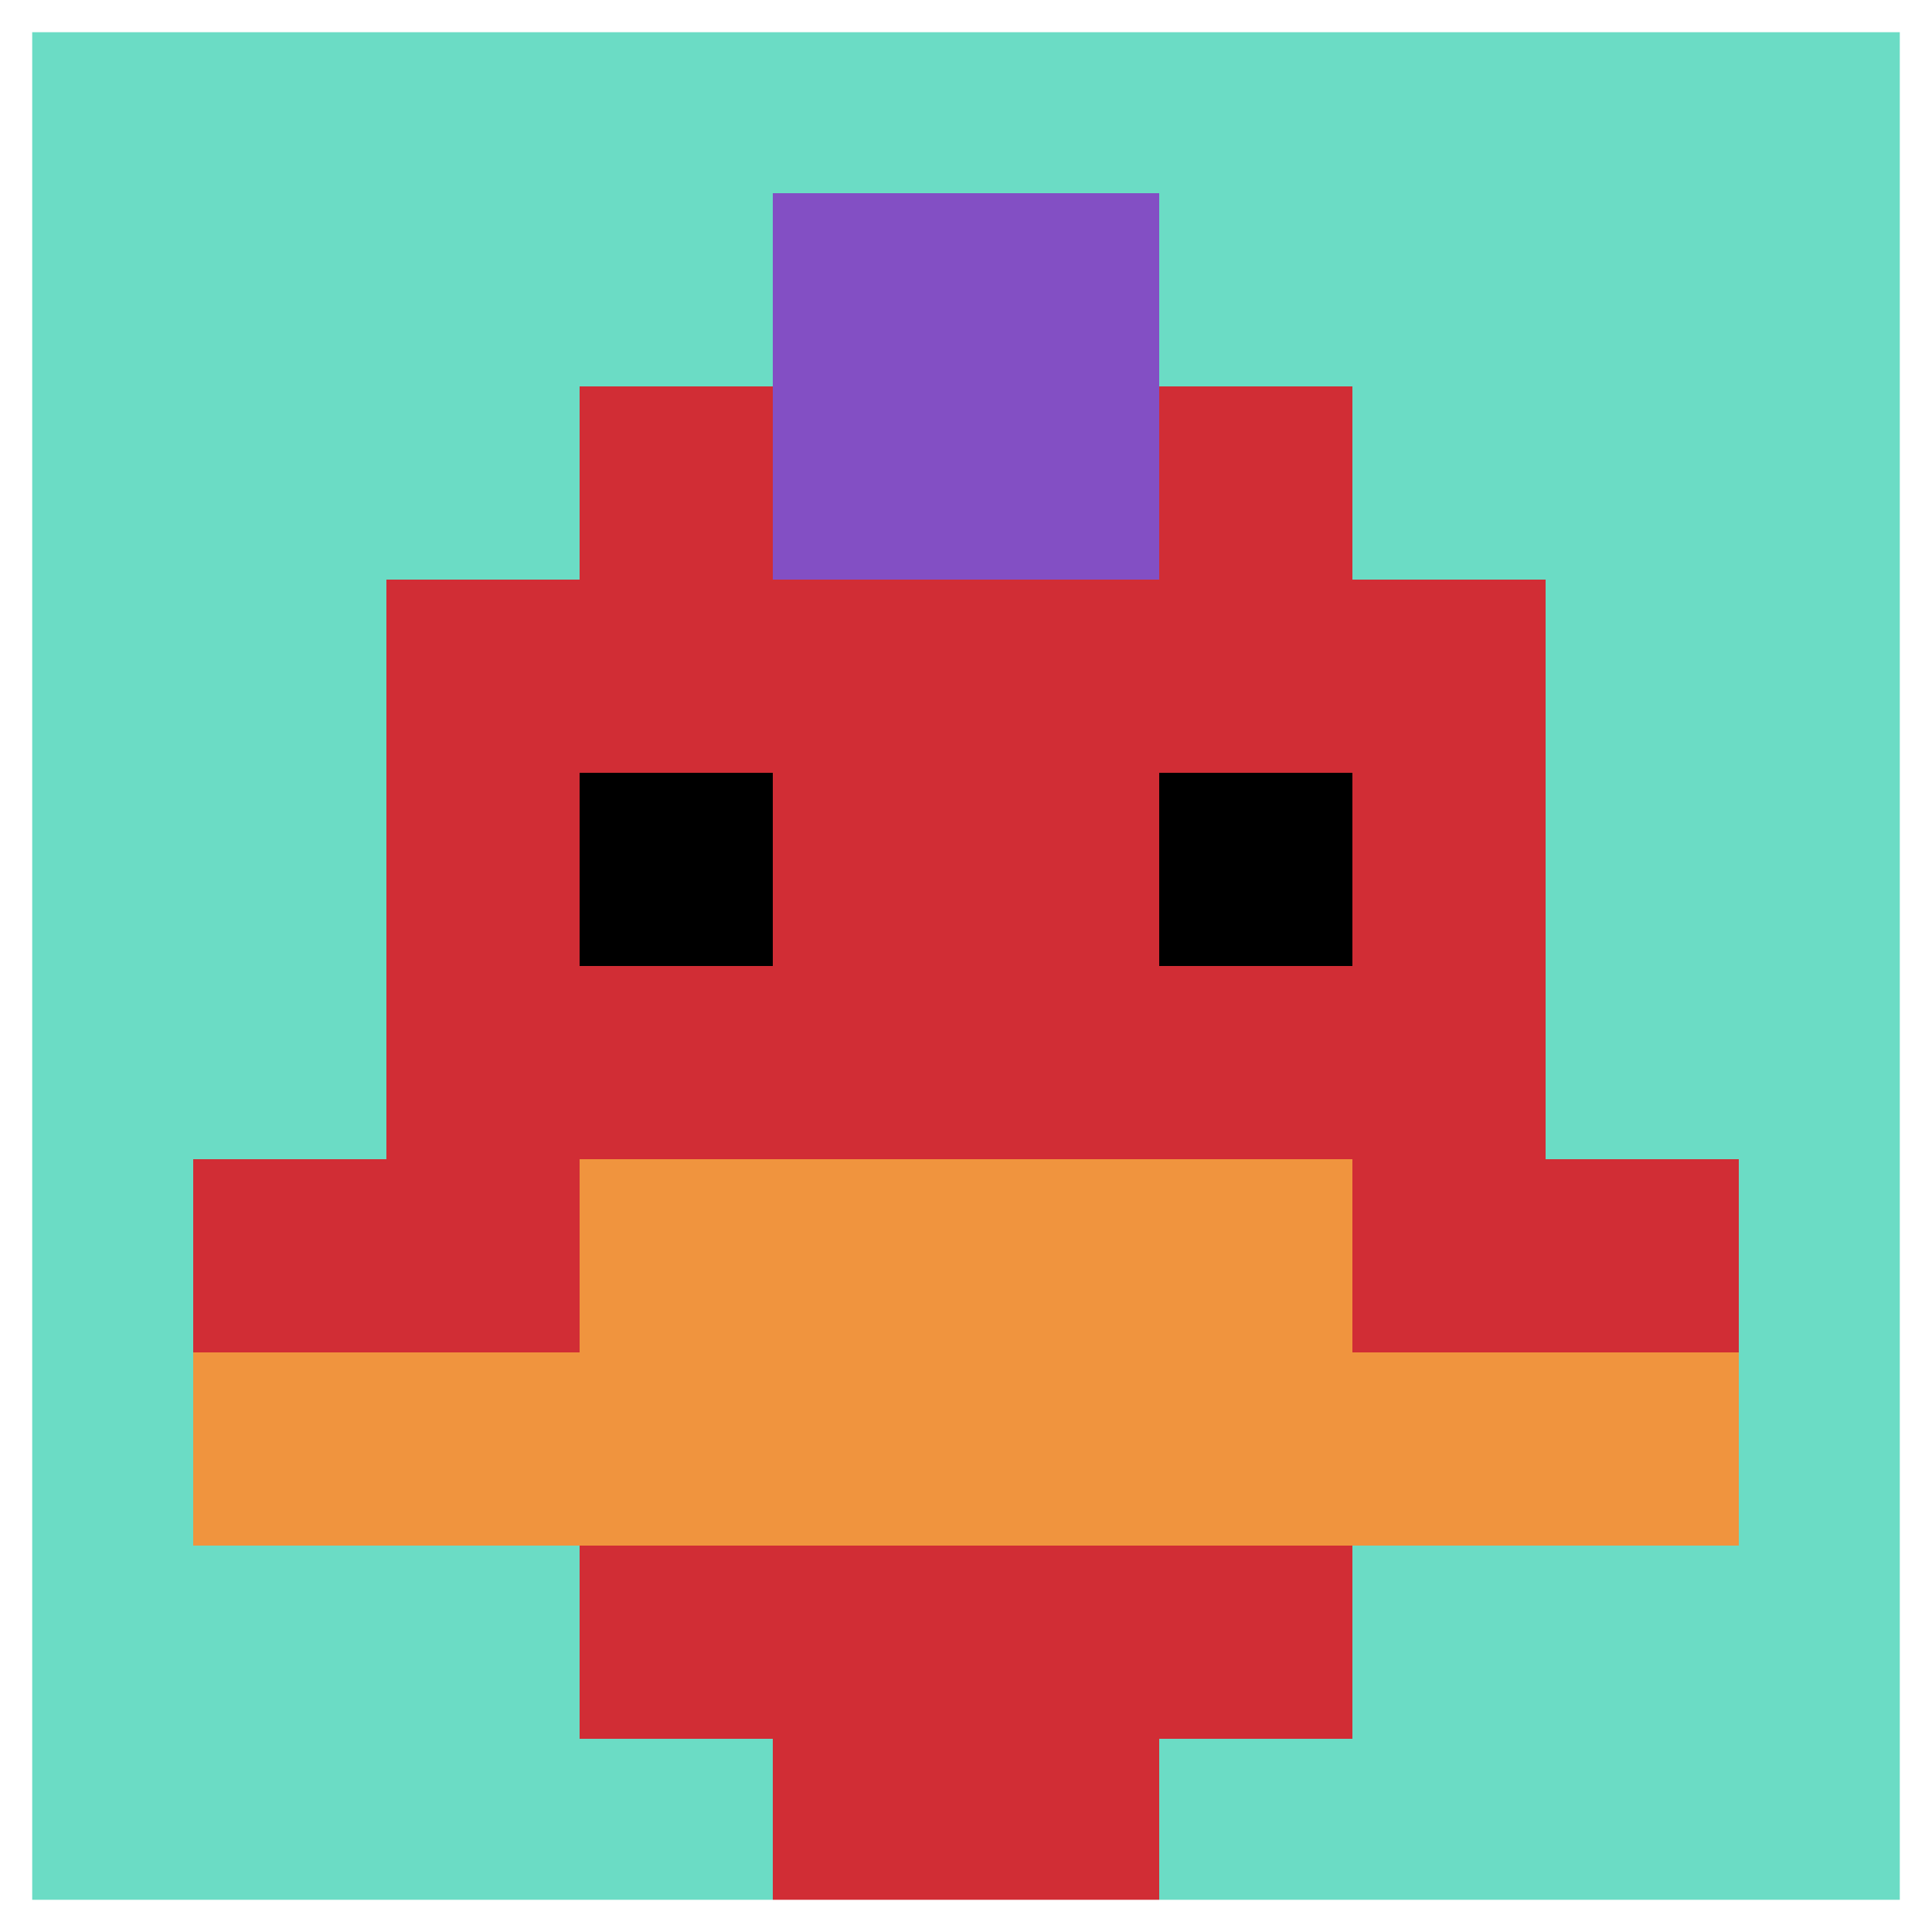
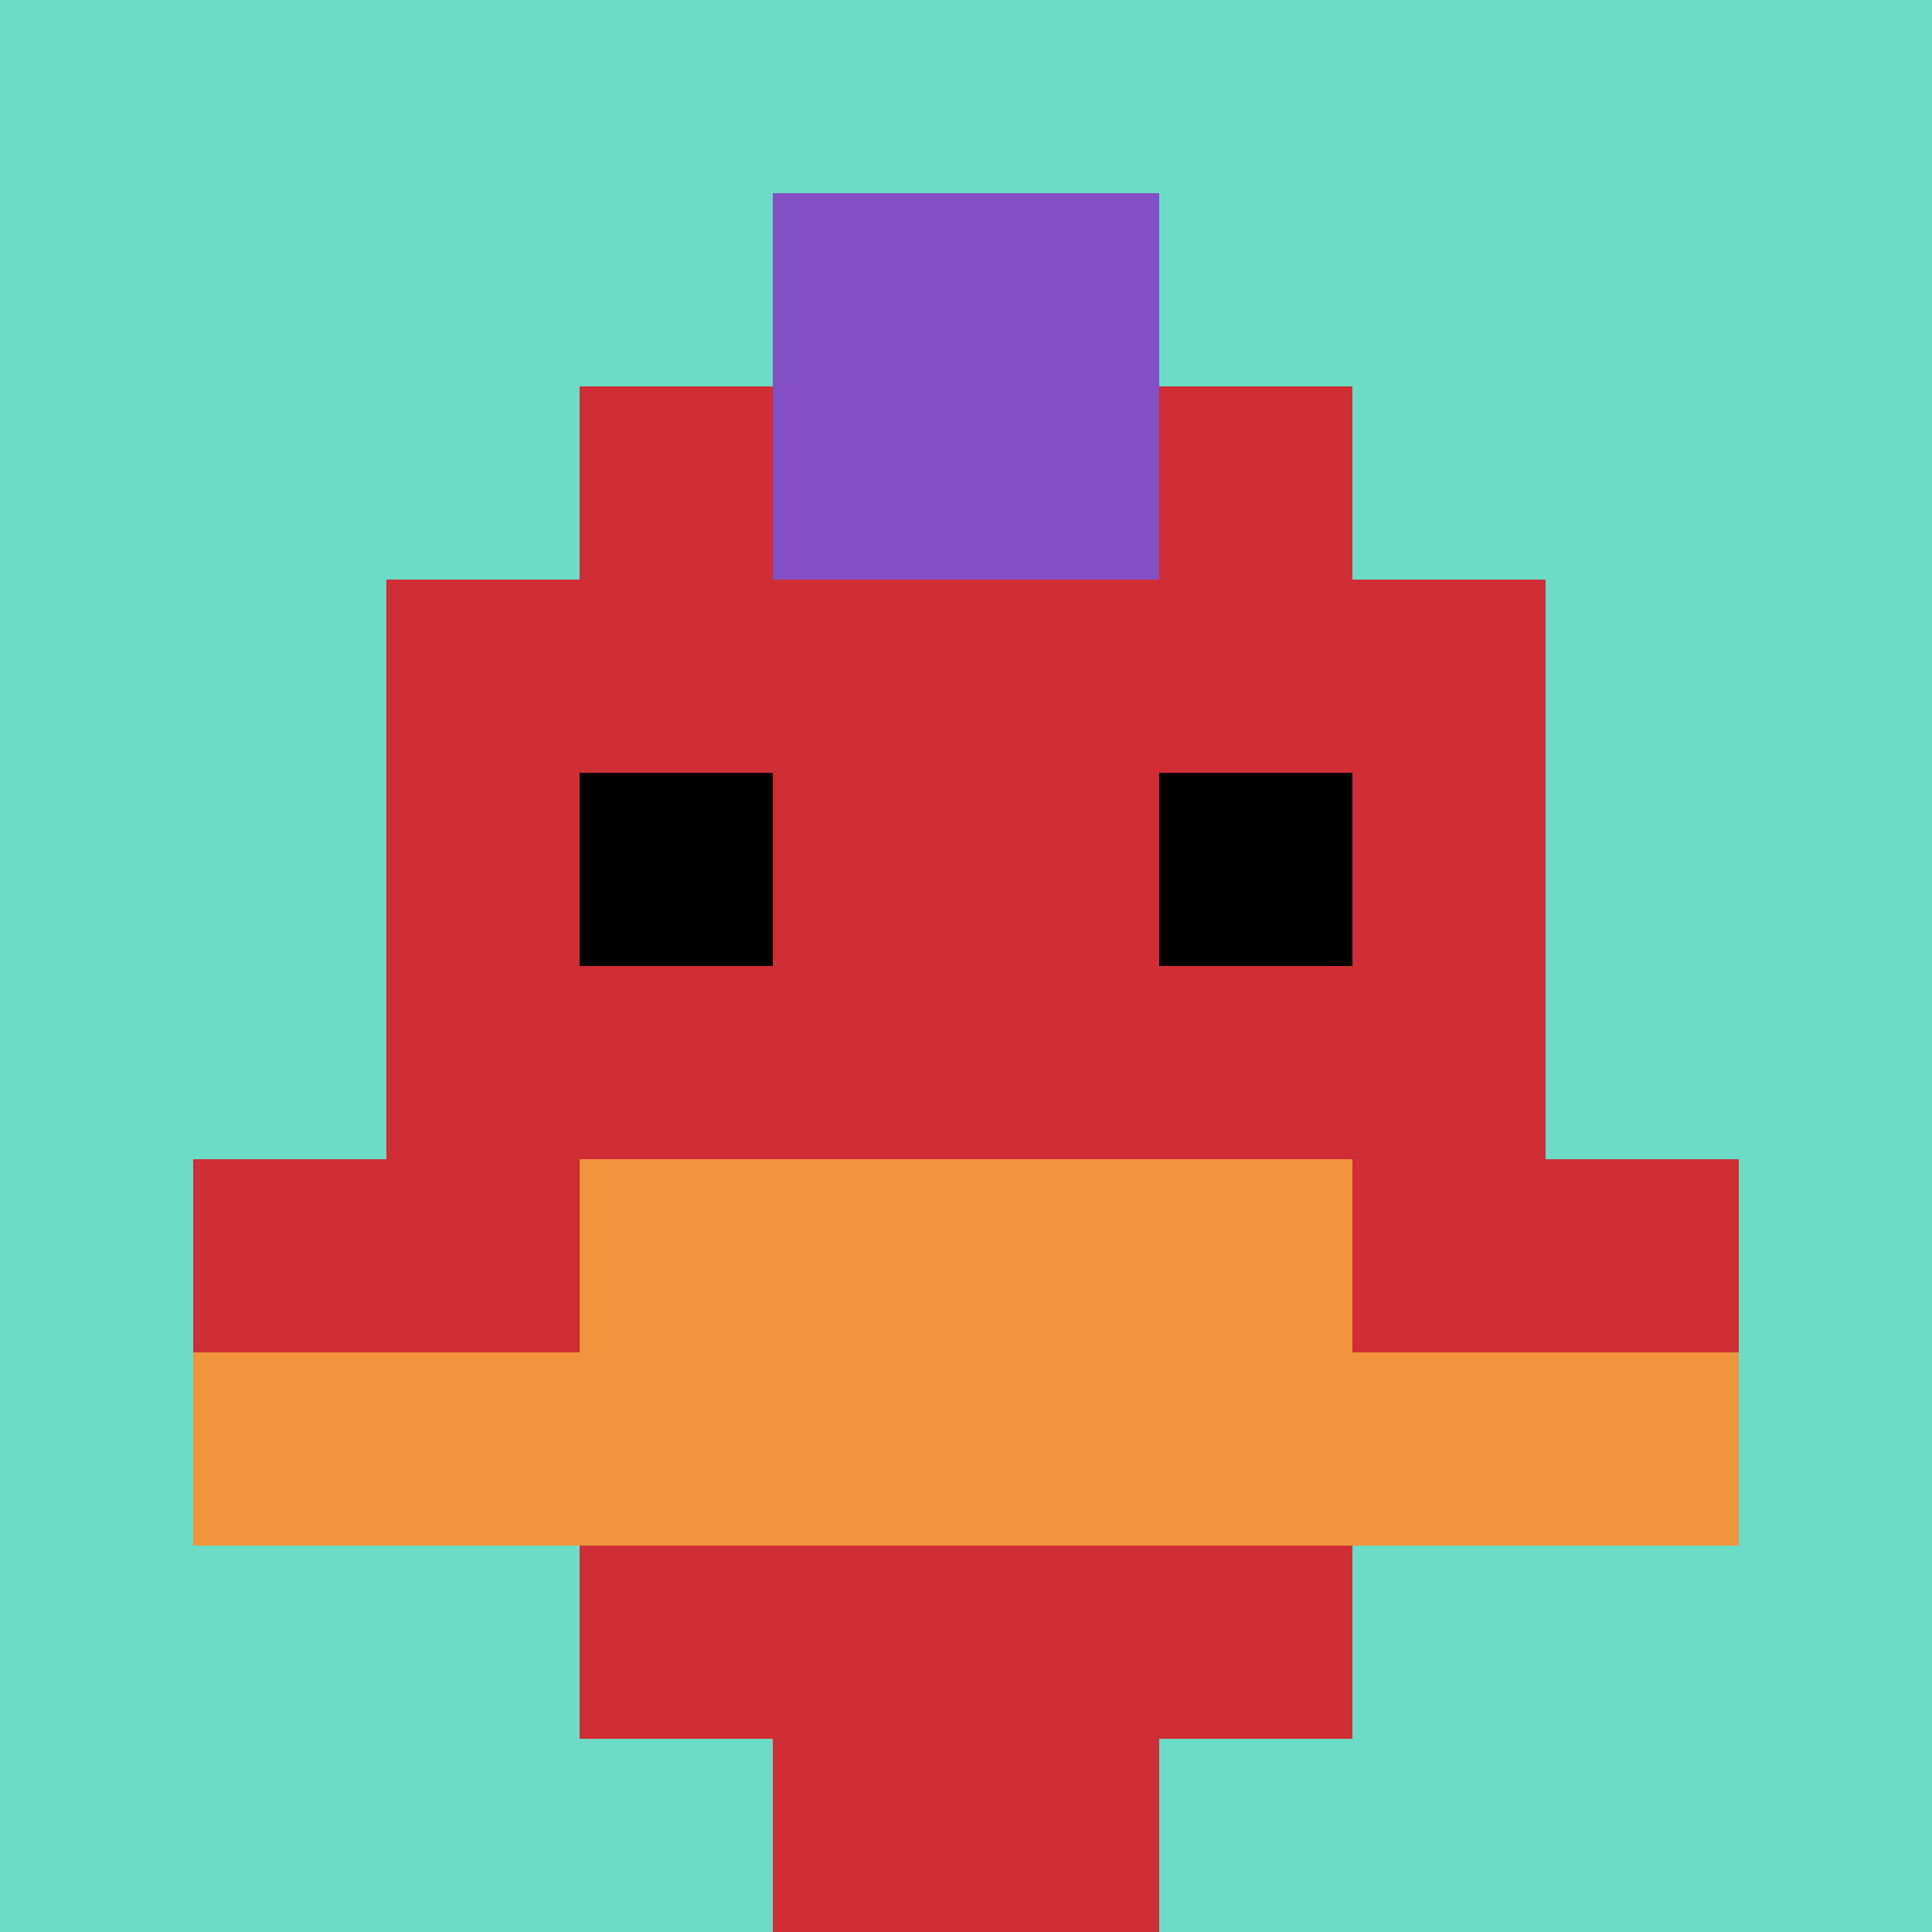
<svg xmlns="http://www.w3.org/2000/svg" version="1.1" width="452" height="452">
  <title>'goose-pfp-500555' by Dmitri Cherniak</title>
  <desc>seed=500555
backgroundColor=#ffffff
padding=100
innerPadding=0
timeout=1000
dimension=1
border=true
Save=function(){return n.handleSave()}
frame=12

Rendered at Mon Sep 16 2024 00:03:36 GMT+0800 (中国标准时间)
Generated in &lt;1ms
</desc>
  <defs />
  <rect width="100%" height="100%" fill="#ffffff" />
  <g>
    <g id="0-0">
      <rect x="0" y="0" height="452" width="452" fill="#6BDCC5" />
      <g>
        <rect id="0-0-3-2-4-7" x="135.6" y="90.4" width="180.8" height="316.4" fill="#D12D35" />
        <rect id="0-0-2-3-6-5" x="90.4" y="135.6" width="271.2" height="226" fill="#D12D35" />
        <rect id="0-0-4-8-2-2" x="180.8" y="361.6" width="90.4" height="90.4" fill="#D12D35" />
        <rect id="0-0-1-6-8-1" x="45.2" y="271.2" width="361.6" height="45.2" fill="#D12D35" />
        <rect id="0-0-1-7-8-1" x="45.2" y="316.4" width="361.6" height="45.2" fill="#F0943E" />
        <rect id="0-0-3-6-4-2" x="135.6" y="271.2" width="180.8" height="90.4" fill="#F0943E" />
        <rect id="0-0-3-4-1-1" x="135.6" y="180.8" width="45.2" height="45.2" fill="#000000" />
        <rect id="0-0-6-4-1-1" x="271.2" y="180.8" width="45.2" height="45.2" fill="#000000" />
        <rect id="0-0-4-1-2-2" x="180.8" y="45.2" width="90.4" height="90.4" fill="#834FC4" />
      </g>
-       <rect x="0" y="0" stroke="white" stroke-width="15.067" height="452" width="452" fill="none" />
    </g>
  </g>
</svg>